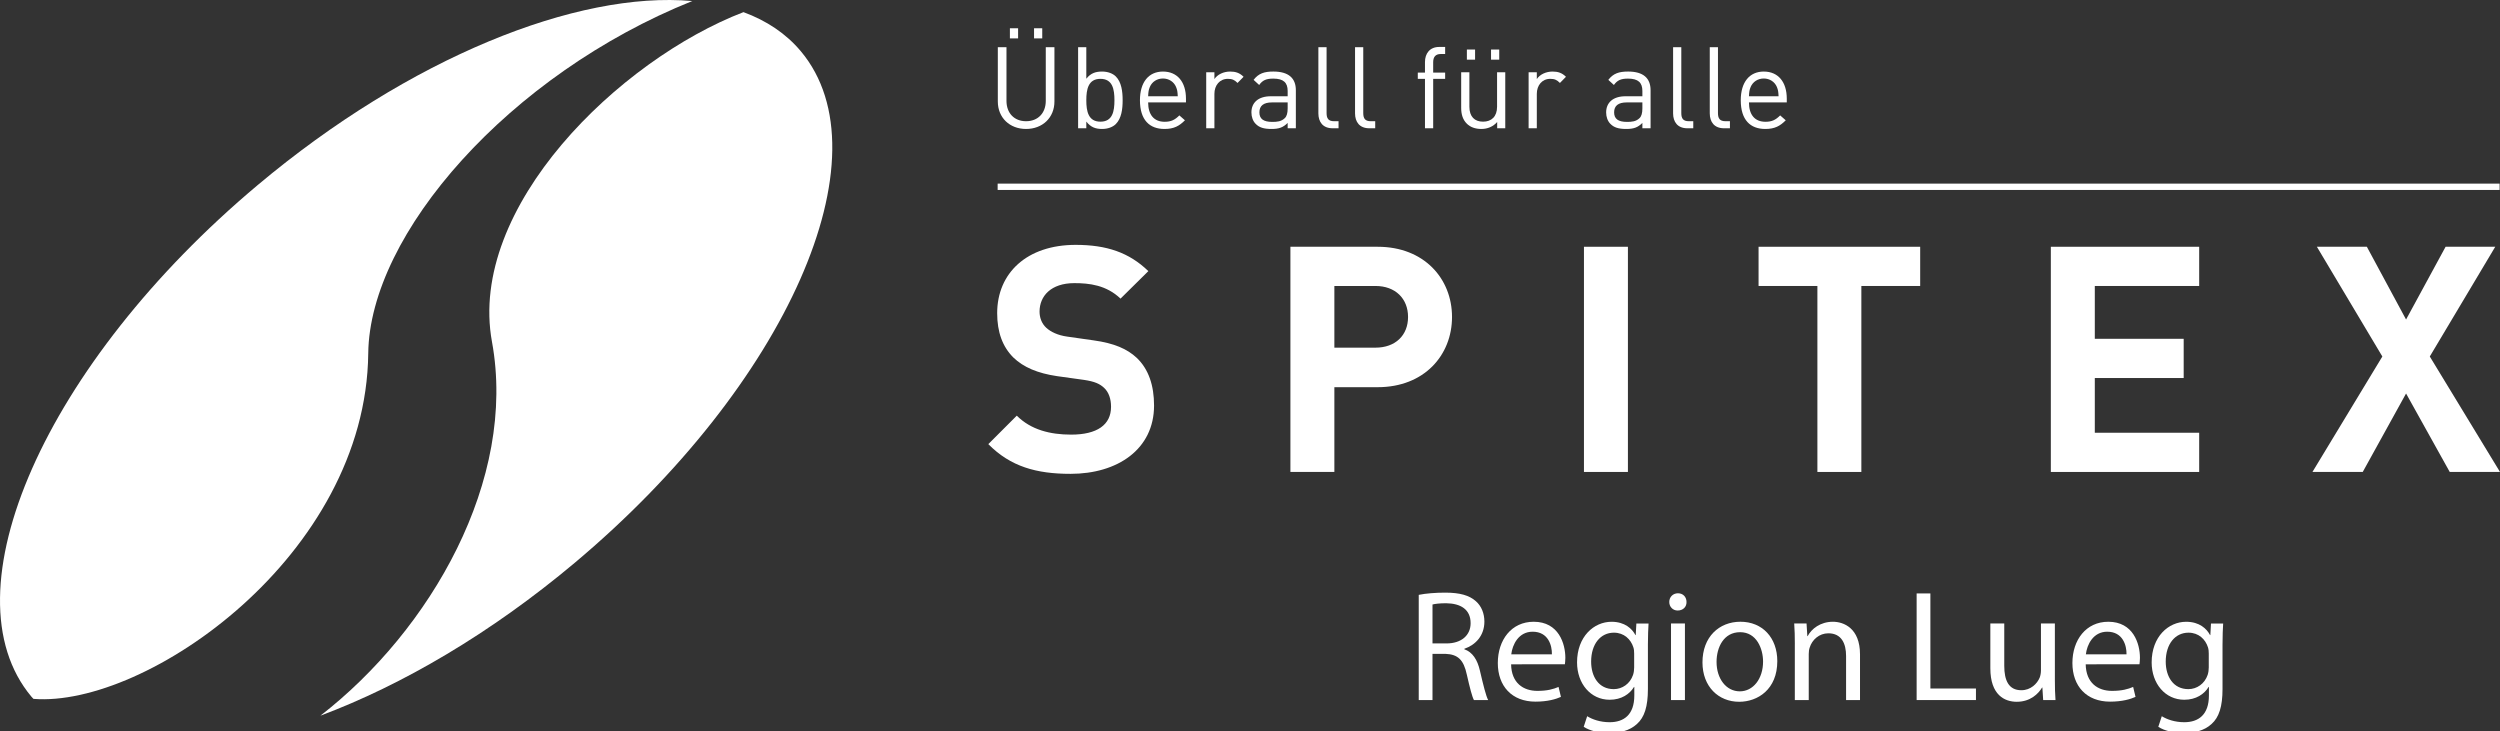
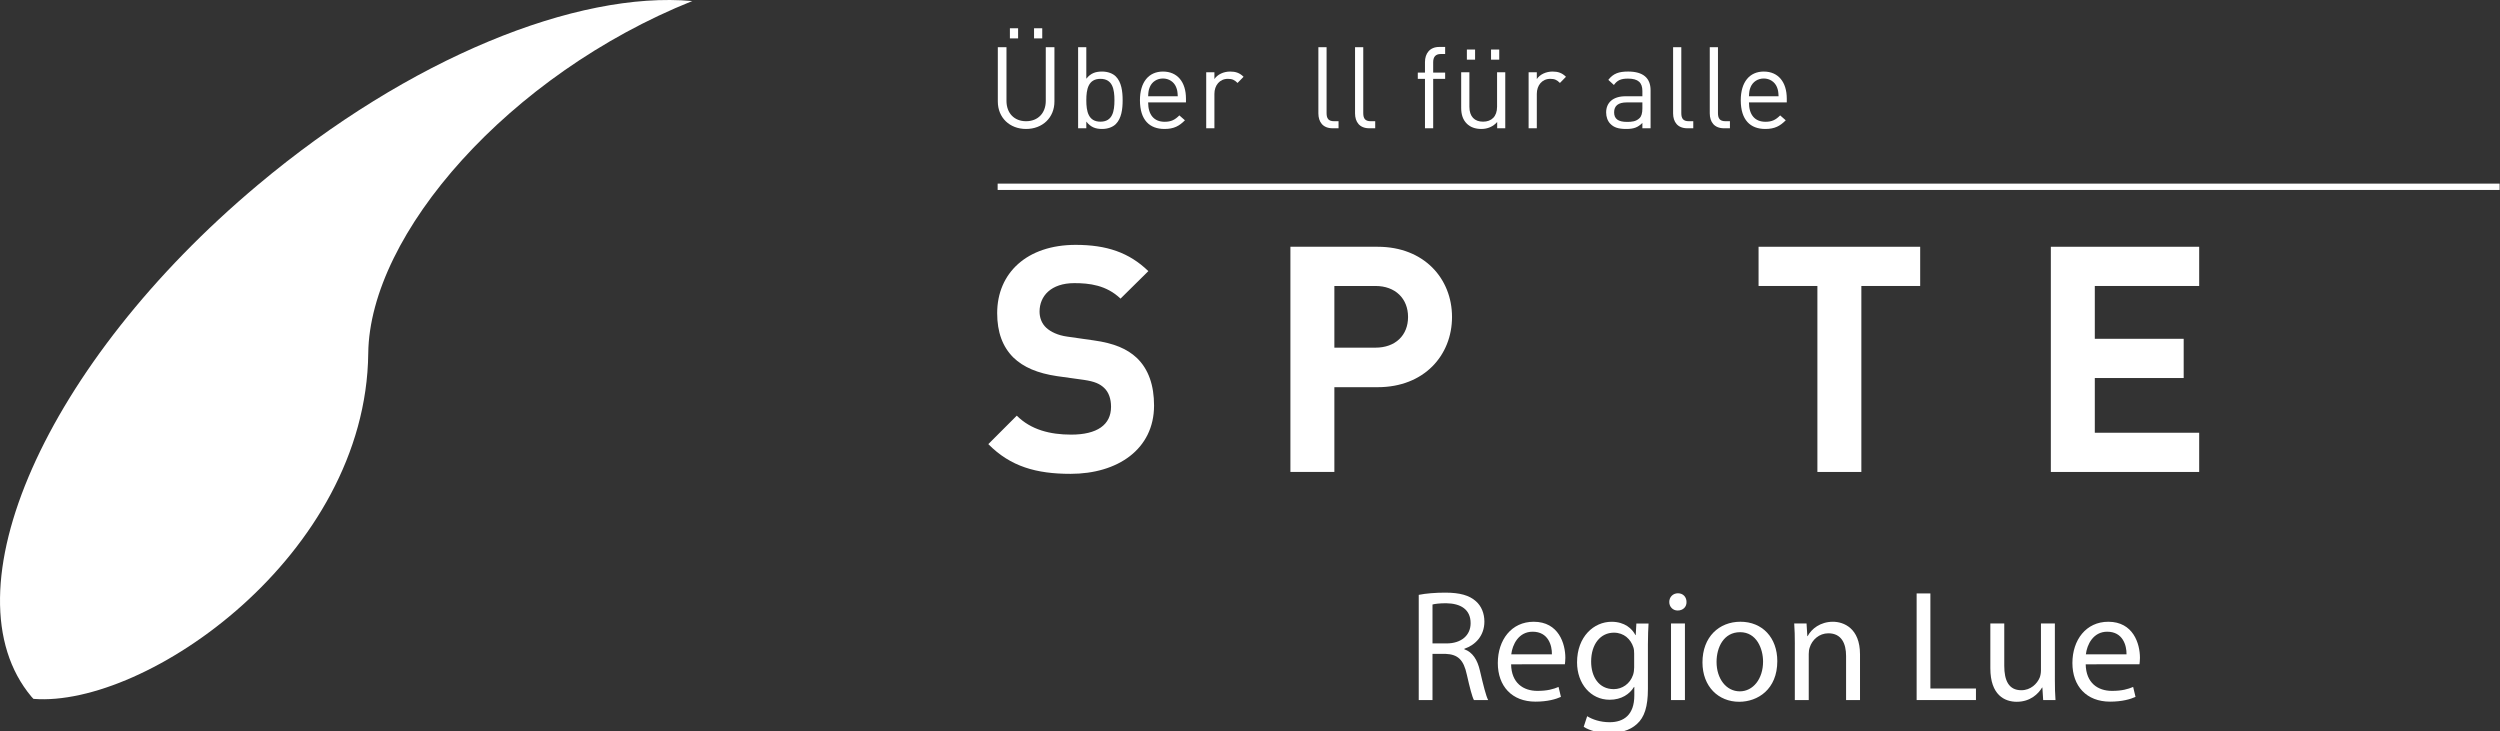
<svg xmlns="http://www.w3.org/2000/svg" xmlns:xlink="http://www.w3.org/1999/xlink" version="1.1" id="Ebene_1" x="0px" y="0px" viewBox="0 0 225 65.808" enable-background="new 0 0 225 65.808" xml:space="preserve">
  <rect x="0" y="0" width="225" height="65.808" fill="#333333" stroke="none" />
  <g>
    <defs>
      <rect id="SVGID_1_" width="225" height="65.808" />
    </defs>
    <clipPath id="SVGID_2_">
      <use xlink:href="#SVGID_1_" overflow="visible" />
    </clipPath>
-     <path clip-path="url(#SVGID_2_)" fill="#FFFFFF" d="M44.278,30.763c2.274,12.43-5.525,25.967-15.442,33.648   c7.372-2.76,15.341-7.423,22.882-13.751c19.12-16.043,28.233-36.661,20.355-46.05c-1.34-1.597-3.093-2.756-5.161-3.518   C55.725,5.398,42.06,18.641,44.278,30.763" />
    <path clip-path="url(#SVGID_2_)" fill="#FFFFFF" d="M33.142,31.809C33.258,21.048,45.821,6.708,62.306,0.093   C51.938-0.834,36.857,5.189,23.188,16.659C4.068,32.702-5.044,53.319,2.834,62.708c0.056,0.067,0.12,0.126,0.178,0.191   C13.156,63.704,32.947,49.98,33.142,31.809" />
    <path clip-path="url(#SVGID_2_)" fill="#FFFFFF" d="M96.35,42.646c-3.074,0-5.408-0.654-7.401-2.675l2.562-2.562   c1.281,1.281,3.017,1.707,4.896,1.707c2.334,0,3.587-0.881,3.587-2.504c0-0.711-0.2-1.309-0.627-1.708   c-0.398-0.37-0.854-0.569-1.793-0.712l-2.448-0.341c-1.736-0.257-3.017-0.797-3.928-1.68c-0.968-0.968-1.452-2.277-1.452-3.985   c0-3.615,2.676-6.148,7.059-6.148c2.79,0,4.811,0.683,6.547,2.363l-2.505,2.475c-1.281-1.223-2.818-1.394-4.155-1.394   c-2.107,0-3.132,1.167-3.132,2.562c0,0.512,0.171,1.053,0.598,1.451c0.399,0.371,1.053,0.684,1.879,0.798l2.391,0.341   c1.85,0.256,3.017,0.769,3.871,1.566c1.082,1.024,1.566,2.505,1.566,4.298C103.865,40.426,100.591,42.646,96.35,42.646" />
    <path clip-path="url(#SVGID_2_)" fill="#FFFFFF" d="M123.794,25.738h-3.701v5.551h3.701c1.793,0,2.931-1.11,2.931-2.761   S125.587,25.738,123.794,25.738 M123.993,34.847h-3.9v7.629h-3.956V22.209h7.856c4.184,0,6.689,2.875,6.689,6.319   S128.177,34.847,123.993,34.847" />
  </g>
-   <rect x="142.556" y="22.209" fill="#FFFFFF" width="3.956" height="20.267" />
  <polygon fill="#FFFFFF" points="167.522,25.738 167.522,42.476 163.566,42.476 163.566,25.738 158.271,25.738 158.271,22.209   172.816,22.209 172.816,25.738 " />
  <polygon fill="#FFFFFF" points="184.576,42.476 184.576,22.209 197.926,22.209 197.926,25.738 188.532,25.738 188.532,30.492   196.531,30.492 196.531,34.022 188.532,34.022 188.532,38.947 197.926,38.947 197.926,42.476 " />
-   <polygon fill="#FFFFFF" points="220.104,22.208 216.546,28.756 213.016,22.208 208.519,22.208 214.411,32.085 208.12,42.475   212.647,42.475 216.546,35.415 220.475,42.475 225,42.475 218.681,32.085 224.573,22.208 " />
  <rect x="89.788" y="16.526" fill="#FFFFFF" width="135.175" height="0.57" />
  <g>
    <defs>
      <rect id="SVGID_3_" width="225" height="65.808" />
    </defs>
    <clipPath id="SVGID_4_">
      <use xlink:href="#SVGID_3_" overflow="visible" />
    </clipPath>
    <path clip-path="url(#SVGID_4_)" fill="#FFFFFF" d="M93.064,2.544h0.738v0.912h-0.738V2.544z M90.891,2.544h0.738v0.912h-0.738   V2.544z M92.346,11.607c-1.476,0-2.542-1.015-2.542-2.471v-4.89h0.779v4.829c0,1.107,0.697,1.835,1.763,1.835   c1.066,0,1.774-0.728,1.774-1.835V4.246h0.779v4.89C94.899,10.592,93.822,11.607,92.346,11.607" />
    <path clip-path="url(#SVGID_4_)" fill="#FFFFFF" d="M99.039,7.096c-1.097,0-1.271,0.943-1.271,1.928   c0,0.984,0.174,1.927,1.271,1.927s1.261-0.943,1.261-1.927C100.3,8.039,100.136,7.096,99.039,7.096 M100.423,11.166   c-0.266,0.267-0.717,0.441-1.23,0.441c-0.554,0-1.015-0.133-1.425-0.666v0.605H97.03v-7.3h0.738v2.84   c0.41-0.523,0.871-0.646,1.425-0.646c0.513,0,0.964,0.174,1.23,0.441c0.513,0.512,0.615,1.353,0.615,2.143   C101.038,9.813,100.936,10.654,100.423,11.166" />
    <path clip-path="url(#SVGID_4_)" fill="#FFFFFF" d="M105.844,7.824c-0.194-0.462-0.645-0.759-1.179-0.759   c-0.533,0-0.984,0.297-1.178,0.759c-0.113,0.276-0.134,0.43-0.154,0.84h2.666C105.978,8.254,105.958,8.1,105.844,7.824    M103.333,9.218c0,1.107,0.523,1.742,1.486,1.742c0.585,0,0.923-0.174,1.323-0.574l0.502,0.441c-0.513,0.513-0.984,0.78-1.845,0.78   c-1.333,0-2.204-0.8-2.204-2.584c0-1.63,0.789-2.583,2.07-2.583c1.302,0,2.072,0.943,2.072,2.439v0.339H103.333z" />
    <path clip-path="url(#SVGID_4_)" fill="#FFFFFF" d="M111.379,7.465c-0.277-0.277-0.482-0.369-0.872-0.369   c-0.738,0-1.21,0.584-1.21,1.353v3.096h-0.738V6.501h0.738v0.615c0.278-0.42,0.831-0.676,1.415-0.676   c0.482,0,0.851,0.113,1.21,0.471L111.379,7.465z" />
-     <path clip-path="url(#SVGID_4_)" fill="#FFFFFF" d="M115.889,9.218h-1.415c-0.758,0-1.128,0.307-1.128,0.892   c0,0.584,0.359,0.861,1.158,0.861c0.431,0,0.811-0.031,1.128-0.339c0.175-0.164,0.257-0.451,0.257-0.871V9.218z M115.889,11.545   v-0.482c-0.41,0.41-0.779,0.544-1.456,0.544c-0.697,0-1.107-0.134-1.425-0.462c-0.246-0.246-0.38-0.625-0.38-1.025   c0-0.882,0.616-1.456,1.744-1.456h1.517V8.182c0-0.738-0.369-1.107-1.292-1.107c-0.646,0-0.974,0.154-1.271,0.574l-0.503-0.461   c0.451-0.584,0.964-0.749,1.784-0.749c1.354,0,2.02,0.585,2.02,1.682v3.424H115.889z" />
    <path clip-path="url(#SVGID_4_)" fill="#FFFFFF" d="M119.936,11.545c-0.881,0-1.282-0.574-1.282-1.343V4.246h0.738v5.925   c0,0.492,0.164,0.738,0.677,0.738h0.4v0.636H119.936z" />
    <path clip-path="url(#SVGID_4_)" fill="#FFFFFF" d="M123.236,11.545c-0.881,0-1.282-0.574-1.282-1.343V4.246h0.739v5.925   c0,0.492,0.164,0.738,0.676,0.738h0.4v0.636H123.236z" />
    <path clip-path="url(#SVGID_4_)" fill="#FFFFFF" d="M128.986,7.096v4.449h-0.738V7.096h-0.646V6.532h0.646V5.579   c0-0.749,0.42-1.354,1.281-1.354h0.534v0.636h-0.4c-0.472,0-0.677,0.277-0.677,0.738v0.933h1.077v0.564H128.986z" />
    <path clip-path="url(#SVGID_4_)" fill="#FFFFFF" d="M134.193,4.461h0.738v0.912h-0.738V4.461z M132.019,4.461h0.738v0.912h-0.738   V4.461z M134.746,11.545v-0.564c-0.359,0.41-0.861,0.626-1.425,0.626c-0.543,0-0.994-0.164-1.302-0.472   c-0.359-0.349-0.513-0.831-0.513-1.415V6.501h0.739v3.106c0,0.892,0.471,1.343,1.23,1.343s1.261-0.461,1.261-1.343V6.501h0.738   v5.044H134.746z" />
    <path clip-path="url(#SVGID_4_)" fill="#FFFFFF" d="M140.394,7.465c-0.277-0.277-0.482-0.369-0.872-0.369   c-0.738,0-1.209,0.584-1.209,1.353v3.096h-0.738V6.501h0.738v0.615c0.277-0.42,0.831-0.676,1.414-0.676   c0.483,0,0.852,0.113,1.21,0.471L140.394,7.465z" />
    <path clip-path="url(#SVGID_4_)" fill="#FFFFFF" d="M147.814,9.218h-1.415c-0.759,0-1.128,0.307-1.128,0.892   c0,0.584,0.359,0.861,1.158,0.861c0.431,0,0.811-0.031,1.128-0.339c0.175-0.164,0.257-0.451,0.257-0.871V9.218z M147.814,11.545   v-0.482c-0.41,0.41-0.779,0.544-1.456,0.544c-0.697,0-1.107-0.134-1.425-0.462c-0.246-0.246-0.38-0.625-0.38-1.025   c0-0.882,0.616-1.456,1.744-1.456h1.517V8.182c0-0.738-0.369-1.107-1.292-1.107c-0.646,0-0.974,0.154-1.271,0.574l-0.503-0.461   c0.451-0.584,0.964-0.749,1.784-0.749c1.354,0,2.02,0.585,2.02,1.682v3.424H147.814z" />
    <path clip-path="url(#SVGID_4_)" fill="#FFFFFF" d="M151.861,11.545c-0.881,0-1.282-0.574-1.282-1.343V4.246h0.738v5.925   c0,0.492,0.164,0.738,0.677,0.738h0.4v0.636H151.861z" />
    <path clip-path="url(#SVGID_4_)" fill="#FFFFFF" d="M155.161,11.545c-0.881,0-1.282-0.574-1.282-1.343V4.246h0.738v5.925   c0,0.492,0.165,0.738,0.677,0.738h0.4v0.636H155.161z" />
    <path clip-path="url(#SVGID_4_)" fill="#FFFFFF" d="M159.918,7.824c-0.195-0.462-0.646-0.759-1.179-0.759s-0.984,0.297-1.179,0.759   c-0.113,0.276-0.133,0.43-0.154,0.84h2.666C160.051,8.254,160.031,8.1,159.918,7.824 M157.406,9.218   c0,1.107,0.523,1.742,1.487,1.742c0.584,0,0.922-0.174,1.322-0.574l0.502,0.441c-0.512,0.513-0.984,0.78-1.845,0.78   c-1.333,0-2.204-0.8-2.204-2.584c0-1.63,0.789-2.583,2.071-2.583c1.302,0,2.071,0.943,2.071,2.439v0.339H157.406z" />
    <g clip-path="url(#SVGID_4_)">
      <path fill="#FFFFFF" d="M127.687,53.537c0.626-0.129,1.523-0.2,2.378-0.2c1.323,0,2.178,0.242,2.775,0.783    c0.484,0.428,0.755,1.082,0.755,1.822c0,1.268-0.798,2.107-1.808,2.449v0.042c0.74,0.257,1.182,0.94,1.408,1.937    c0.314,1.338,0.541,2.264,0.74,2.634h-1.281c-0.156-0.271-0.369-1.097-0.641-2.292c-0.284-1.324-0.797-1.822-1.922-1.865h-1.167    v4.157h-1.238V53.537z M128.925,57.908h1.267c1.324,0,2.164-0.726,2.164-1.822c0-1.238-0.896-1.779-2.206-1.794    c-0.599,0-1.024,0.058-1.225,0.114V57.908z" />
      <path fill="#FFFFFF" d="M136,59.787c0.027,1.694,1.109,2.392,2.363,2.392c0.896,0,1.438-0.156,1.907-0.355l0.214,0.896    c-0.441,0.2-1.196,0.428-2.293,0.428c-2.121,0-3.388-1.396-3.388-3.474c0-2.079,1.224-3.716,3.231-3.716    c2.25,0,2.848,1.979,2.848,3.246c0,0.256-0.029,0.455-0.043,0.583H136z M139.672,58.89c0.016-0.797-0.326-2.036-1.736-2.036    c-1.268,0-1.822,1.168-1.922,2.036H139.672z" />
      <path fill="#FFFFFF" d="M148.37,56.114c-0.028,0.498-0.058,1.054-0.058,1.894v4.001c0,1.58-0.312,2.548-0.982,3.146    c-0.668,0.627-1.637,0.826-2.505,0.826c-0.825,0-1.737-0.199-2.292-0.569l0.312-0.954c0.456,0.285,1.168,0.541,2.021,0.541    c1.281,0,2.222-0.669,2.222-2.406v-0.769h-0.028c-0.385,0.641-1.125,1.153-2.193,1.153c-1.708,0-2.932-1.452-2.932-3.36    c0-2.334,1.523-3.658,3.104-3.658c1.195,0,1.85,0.626,2.149,1.195h0.028l0.057-1.039H148.37z M147.074,58.833    c0-0.214-0.014-0.399-0.07-0.57c-0.229-0.726-0.841-1.323-1.752-1.323c-1.195,0-2.05,1.011-2.05,2.605    c0,1.352,0.683,2.477,2.036,2.477c0.769,0,1.466-0.484,1.736-1.281c0.071-0.214,0.1-0.455,0.1-0.669V58.833z" />
      <path fill="#FFFFFF" d="M151.786,54.178c0.015,0.427-0.3,0.769-0.798,0.769c-0.441,0-0.754-0.342-0.754-0.769    c0-0.441,0.327-0.783,0.783-0.783C151.486,53.395,151.786,53.737,151.786,54.178z M150.391,63.004v-6.891h1.253v6.891H150.391z" />
      <path fill="#FFFFFF" d="M159.957,59.502c0,2.548-1.766,3.658-3.432,3.658c-1.864,0-3.303-1.366-3.303-3.545    c0-2.306,1.51-3.658,3.417-3.658C158.619,55.957,159.957,57.395,159.957,59.502z M154.49,59.574c0,1.509,0.868,2.647,2.093,2.647    c1.196,0,2.093-1.124,2.093-2.676c0-1.168-0.584-2.648-2.064-2.648S154.49,58.263,154.49,59.574z" />
      <path fill="#FFFFFF" d="M161.536,57.979c0-0.712-0.015-1.296-0.057-1.865h1.11l0.071,1.139h0.028    c0.342-0.654,1.139-1.295,2.277-1.295c0.955,0,2.436,0.569,2.436,2.933v4.114h-1.254v-3.972c0-1.11-0.412-2.036-1.594-2.036    c-0.826,0-1.467,0.584-1.68,1.281c-0.058,0.156-0.086,0.37-0.086,0.584v4.143h-1.253V57.979z" />
      <path fill="#FFFFFF" d="M172.497,53.409h1.238v8.557h4.101v1.039h-5.339V53.409z" />
      <path fill="#FFFFFF" d="M184.938,61.125c0,0.712,0.015,1.338,0.057,1.879h-1.11l-0.071-1.125h-0.028    c-0.328,0.556-1.054,1.281-2.277,1.281c-1.082,0-2.378-0.598-2.378-3.018v-4.029h1.253v3.815c0,1.31,0.398,2.192,1.537,2.192    c0.84,0,1.424-0.584,1.652-1.139c0.07-0.186,0.113-0.413,0.113-0.641v-4.229h1.253V61.125z" />
      <path fill="#FFFFFF" d="M187.713,59.787c0.029,1.694,1.111,2.392,2.363,2.392c0.897,0,1.438-0.156,1.908-0.355l0.213,0.896    c-0.441,0.2-1.195,0.428-2.291,0.428c-2.121,0-3.389-1.396-3.389-3.474c0-2.079,1.225-3.716,3.231-3.716    c2.249,0,2.848,1.979,2.848,3.246c0,0.256-0.028,0.455-0.043,0.583H187.713z M191.387,58.89c0.014-0.797-0.328-2.036-1.737-2.036    c-1.267,0-1.822,1.168-1.922,2.036H191.387z" />
-       <path fill="#FFFFFF" d="M200.084,56.114c-0.028,0.498-0.057,1.054-0.057,1.894v4.001c0,1.58-0.313,2.548-0.982,3.146    c-0.669,0.627-1.637,0.826-2.506,0.826c-0.825,0-1.736-0.199-2.292-0.569l0.313-0.954c0.455,0.285,1.168,0.541,2.021,0.541    c1.281,0,2.221-0.669,2.221-2.406v-0.769h-0.028c-0.384,0.641-1.124,1.153-2.192,1.153c-1.709,0-2.933-1.452-2.933-3.36    c0-2.334,1.523-3.658,3.104-3.658c1.196,0,1.851,0.626,2.149,1.195h0.029l0.057-1.039H200.084z M198.789,58.833    c0-0.214-0.015-0.399-0.071-0.57c-0.228-0.726-0.841-1.323-1.751-1.323c-1.196,0-2.051,1.011-2.051,2.605    c0,1.352,0.684,2.477,2.036,2.477c0.769,0,1.466-0.484,1.737-1.281c0.07-0.214,0.1-0.455,0.1-0.669V58.833z" />
    </g>
  </g>
</svg>